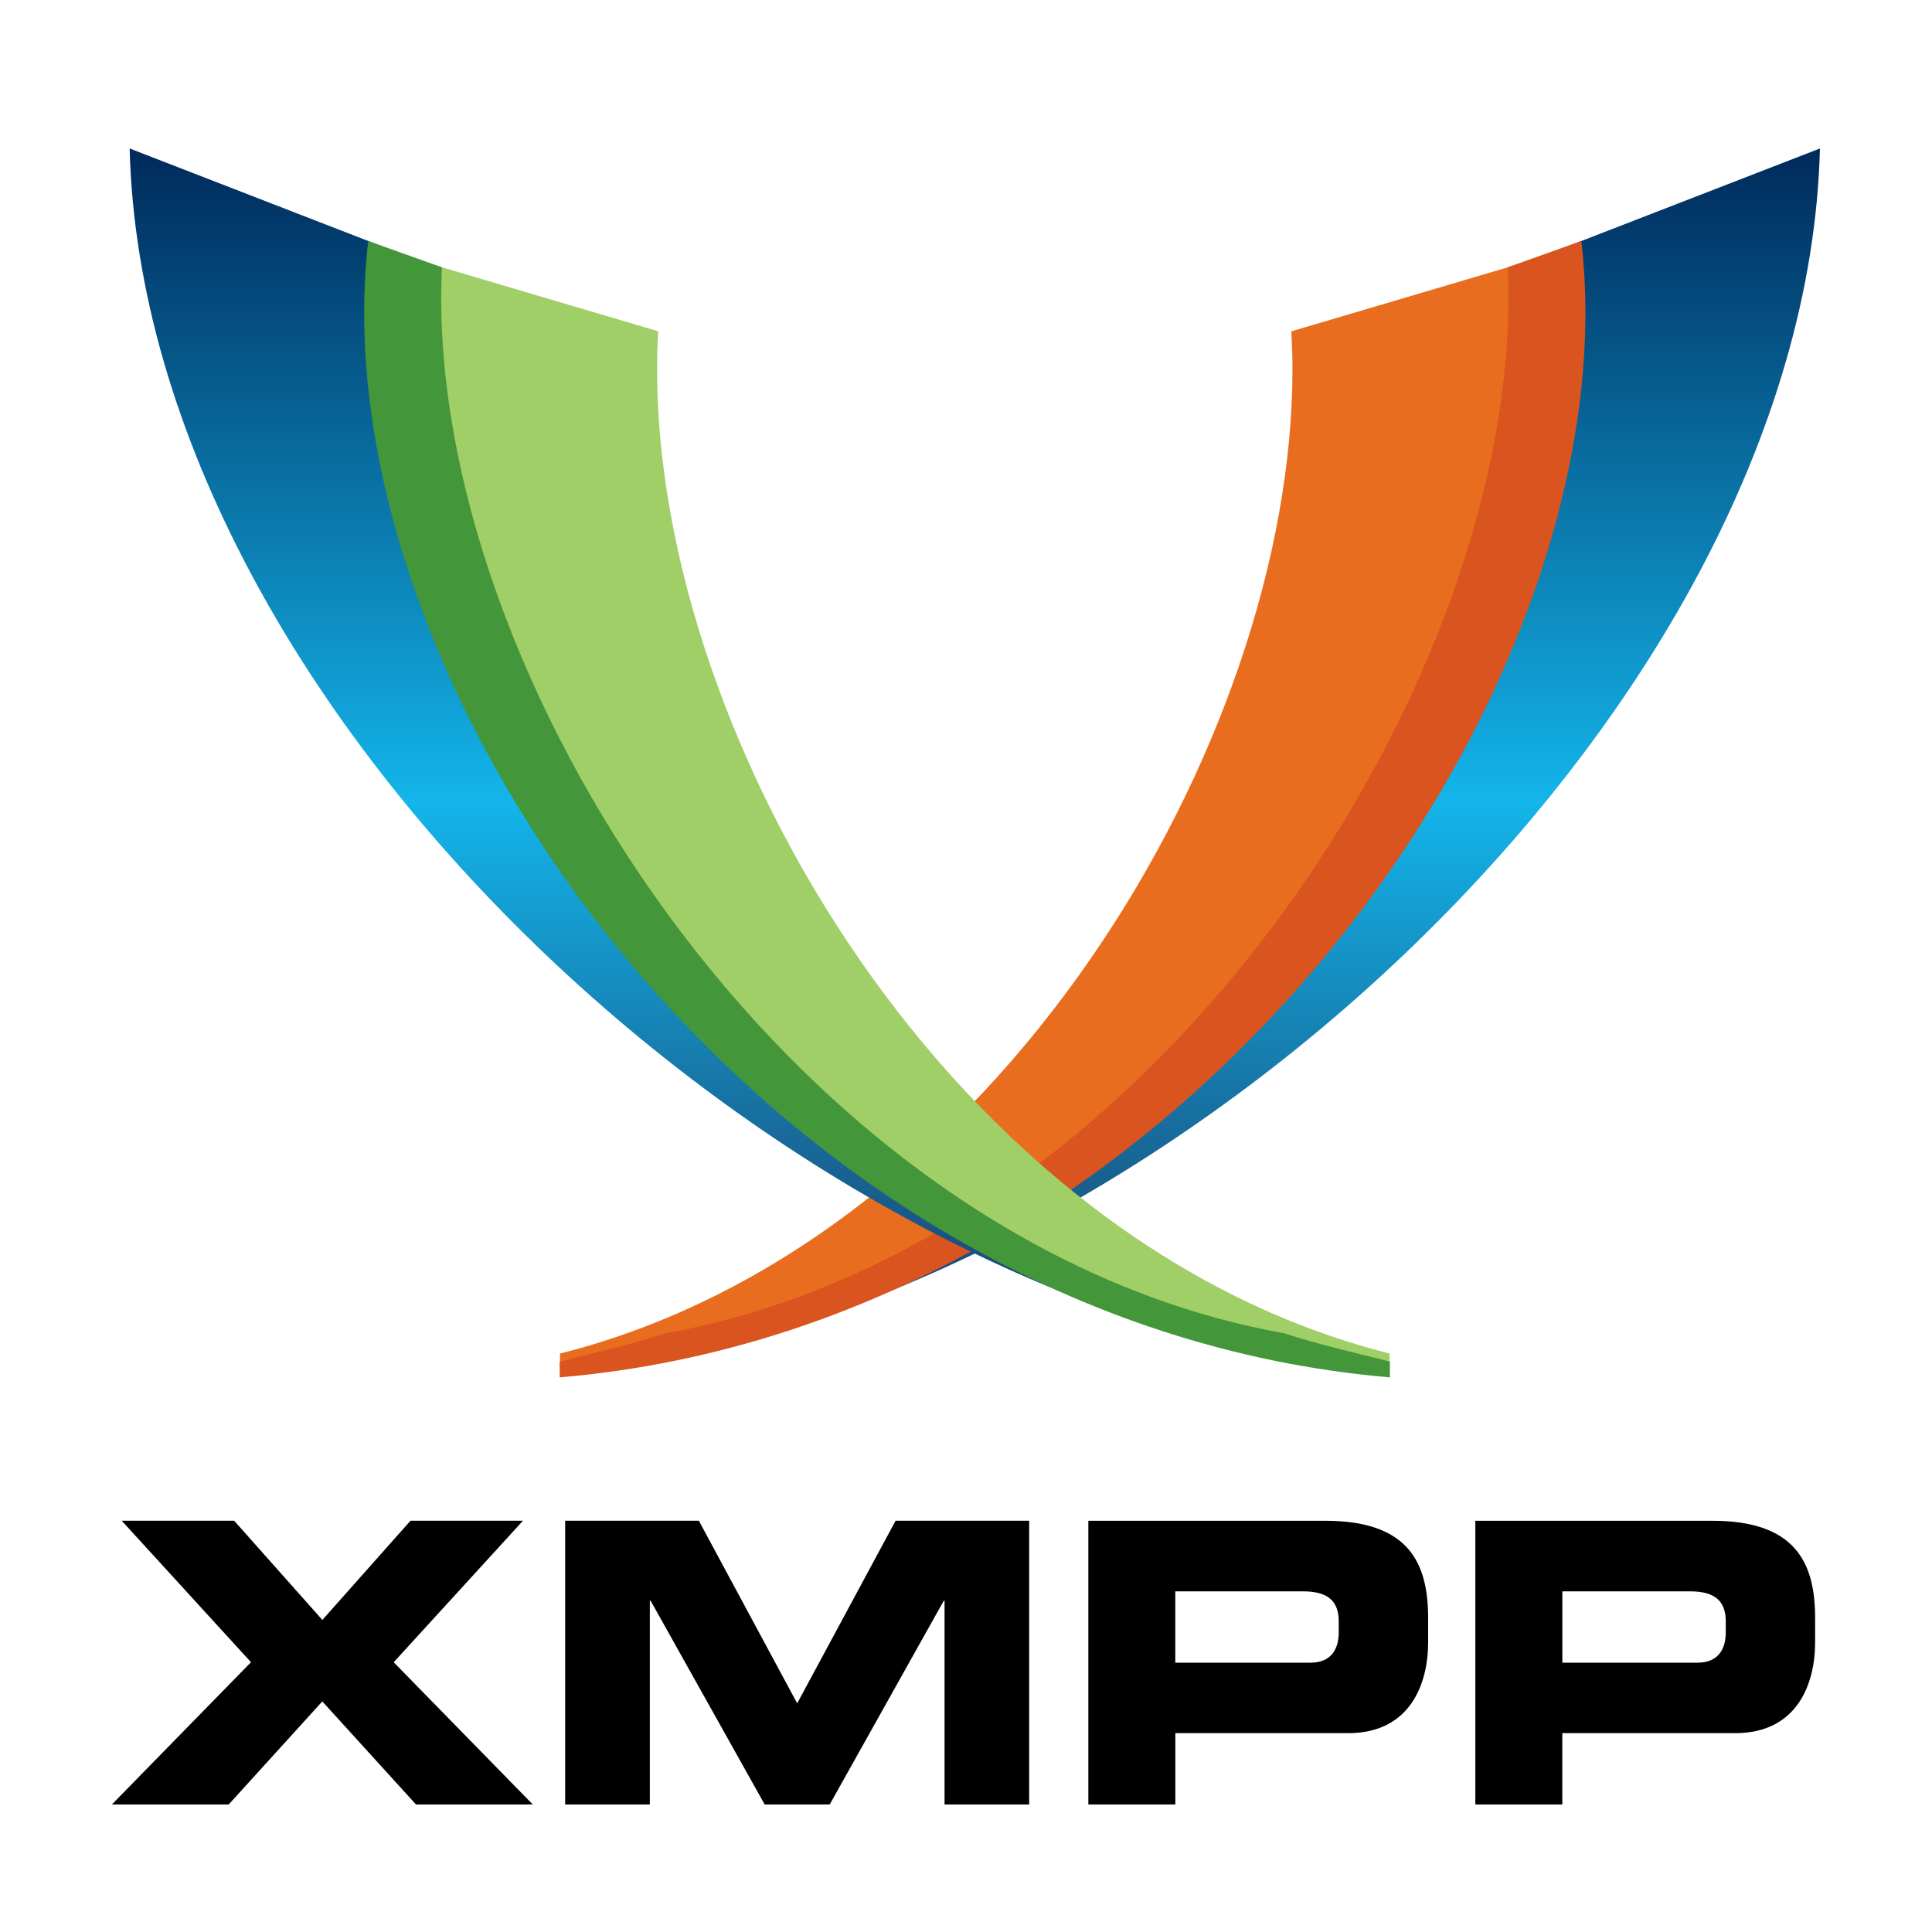
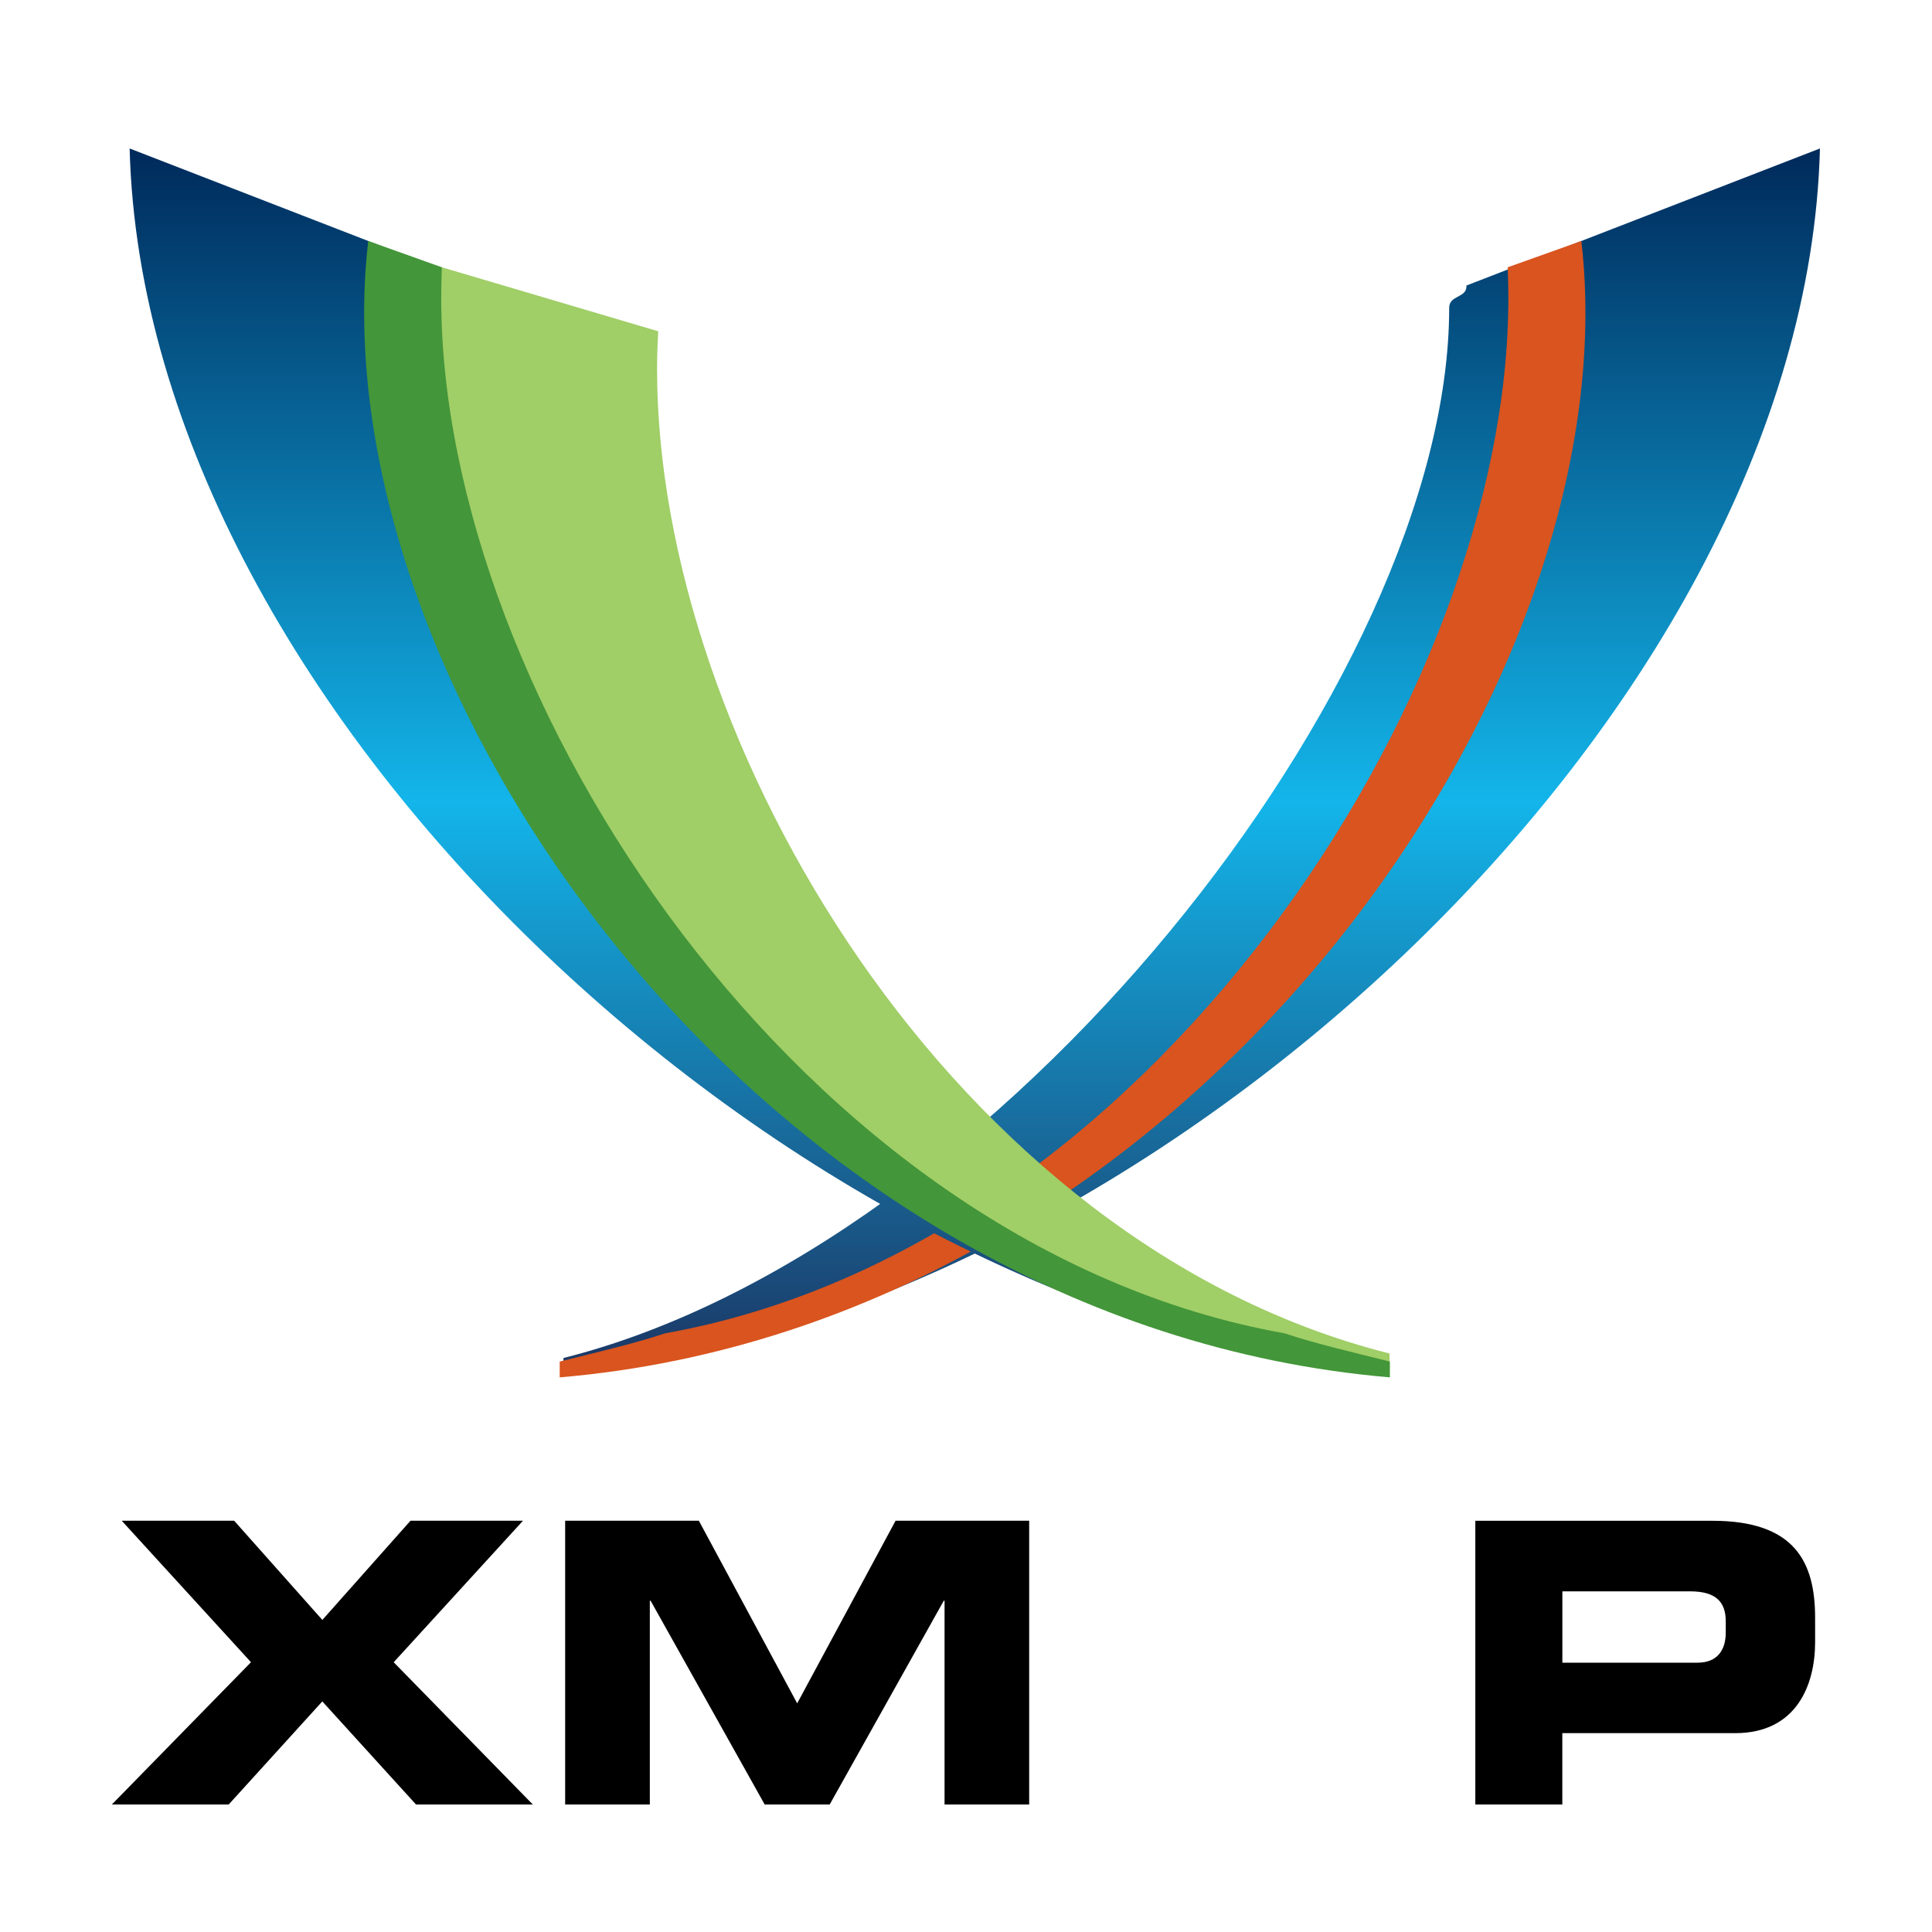
<svg xmlns="http://www.w3.org/2000/svg" width="40" height="40" viewBox="0 0 40 40" fill="none">
  <path d="M30.361 5.912C30.376 6.174 30.004 6.105 30.004 6.37C30.004 14.081 20.692 25.844 11.666 28.116V28.444C23.657 27.34 37.378 14.884 37.68 3.074L30.36 5.912L30.361 5.912Z" fill="url(#paint0_linear_8879_126772)" />
-   <path d="M26.735 6.861C26.75 7.123 26.759 7.387 26.759 7.652C26.759 15.362 20.619 25.751 11.594 28.024V28.352C23.403 27.794 32.756 15.747 32.756 6.512C32.756 6.037 32.73 5.566 32.682 5.101L26.735 6.86L26.735 6.861Z" fill="#E96D1F" />
  <path d="M32.739 4.99L31.215 5.534C31.224 5.727 31.229 5.985 31.229 6.179C31.229 14.423 23.774 25.82 13.774 27.604C13.125 27.821 12.267 28.019 11.588 28.19V28.517C24.639 27.405 33.808 14.144 32.74 4.989L32.739 4.99Z" fill="#D9541E" />
  <path d="M10.003 5.912C9.987 6.174 10.36 6.105 10.36 6.37C10.36 14.081 19.672 25.844 28.698 28.116V28.444C16.707 27.34 2.986 14.884 2.684 3.074L10.003 5.912L10.003 5.912Z" fill="url(#paint1_linear_8879_126772)" />
  <path d="M13.628 6.86C13.613 7.122 13.604 7.386 13.604 7.651C13.604 15.361 19.744 25.75 28.769 28.023V28.351C16.961 27.793 7.607 15.746 7.607 6.511C7.607 6.036 7.633 5.565 7.682 5.1L13.628 6.859L13.628 6.86Z" fill="#A0CE67" />
  <path d="M7.625 4.99L9.148 5.534C9.14 5.727 9.135 5.985 9.135 6.179C9.135 14.423 16.589 25.82 26.589 27.604C27.238 27.821 28.097 28.019 28.776 28.19V28.517C15.725 27.405 6.556 14.144 7.624 4.989L7.625 4.99Z" fill="#439639" />
  <path d="M5.197 34.415L2.52 31.485H4.848L6.674 33.539L8.499 31.485H10.828L8.151 34.415L11.031 37.36H8.613L6.673 35.226L4.735 37.36H2.316L5.197 34.414V34.415Z" fill="black" />
  <path d="M11.701 31.485H14.469L16.505 35.266L18.542 31.485H21.308V37.36H19.556V33.141H19.54L17.178 37.36H15.832L13.47 33.141H13.454V37.36H11.701V31.486L11.701 31.485Z" fill="black" />
-   <path d="M22.533 31.486H27.442C29.154 31.486 29.568 32.346 29.568 33.498V34.001C29.568 34.878 29.186 35.883 27.913 35.883H24.334V37.36H22.533V31.484V31.486ZM24.333 34.424H27.133C27.554 34.424 27.717 34.148 27.717 33.799V33.572C27.717 33.174 27.522 32.947 26.979 32.947H24.333V34.423L24.333 34.424Z" fill="black" />
  <path d="M30.545 31.486H35.454C37.166 31.486 37.58 32.346 37.58 33.498V34.001C37.58 34.878 37.199 35.883 35.925 35.883H32.346V37.36H30.545V31.484V31.486ZM32.347 34.424H35.146C35.568 34.424 35.73 34.148 35.73 33.799V33.572C35.73 33.174 35.536 32.947 34.992 32.947H32.347V34.423V34.424Z" fill="black" />
  <defs>
    <linearGradient id="paint0_linear_8879_126772" x1="24.681" y1="28.444" x2="24.681" y2="3.074" gradientUnits="userSpaceOnUse">
      <stop offset="0.011" stop-color="#1B3967" />
      <stop offset="0.467" stop-color="#13B5EA" />
      <stop offset="0.995" stop-color="#002B5C" />
    </linearGradient>
    <linearGradient id="paint1_linear_8879_126772" x1="15.683" y1="28.444" x2="15.683" y2="3.074" gradientUnits="userSpaceOnUse">
      <stop offset="0.011" stop-color="#1B3967" />
      <stop offset="0.467" stop-color="#13B5EA" />
      <stop offset="0.995" stop-color="#002B5C" />
    </linearGradient>
  </defs>
</svg>